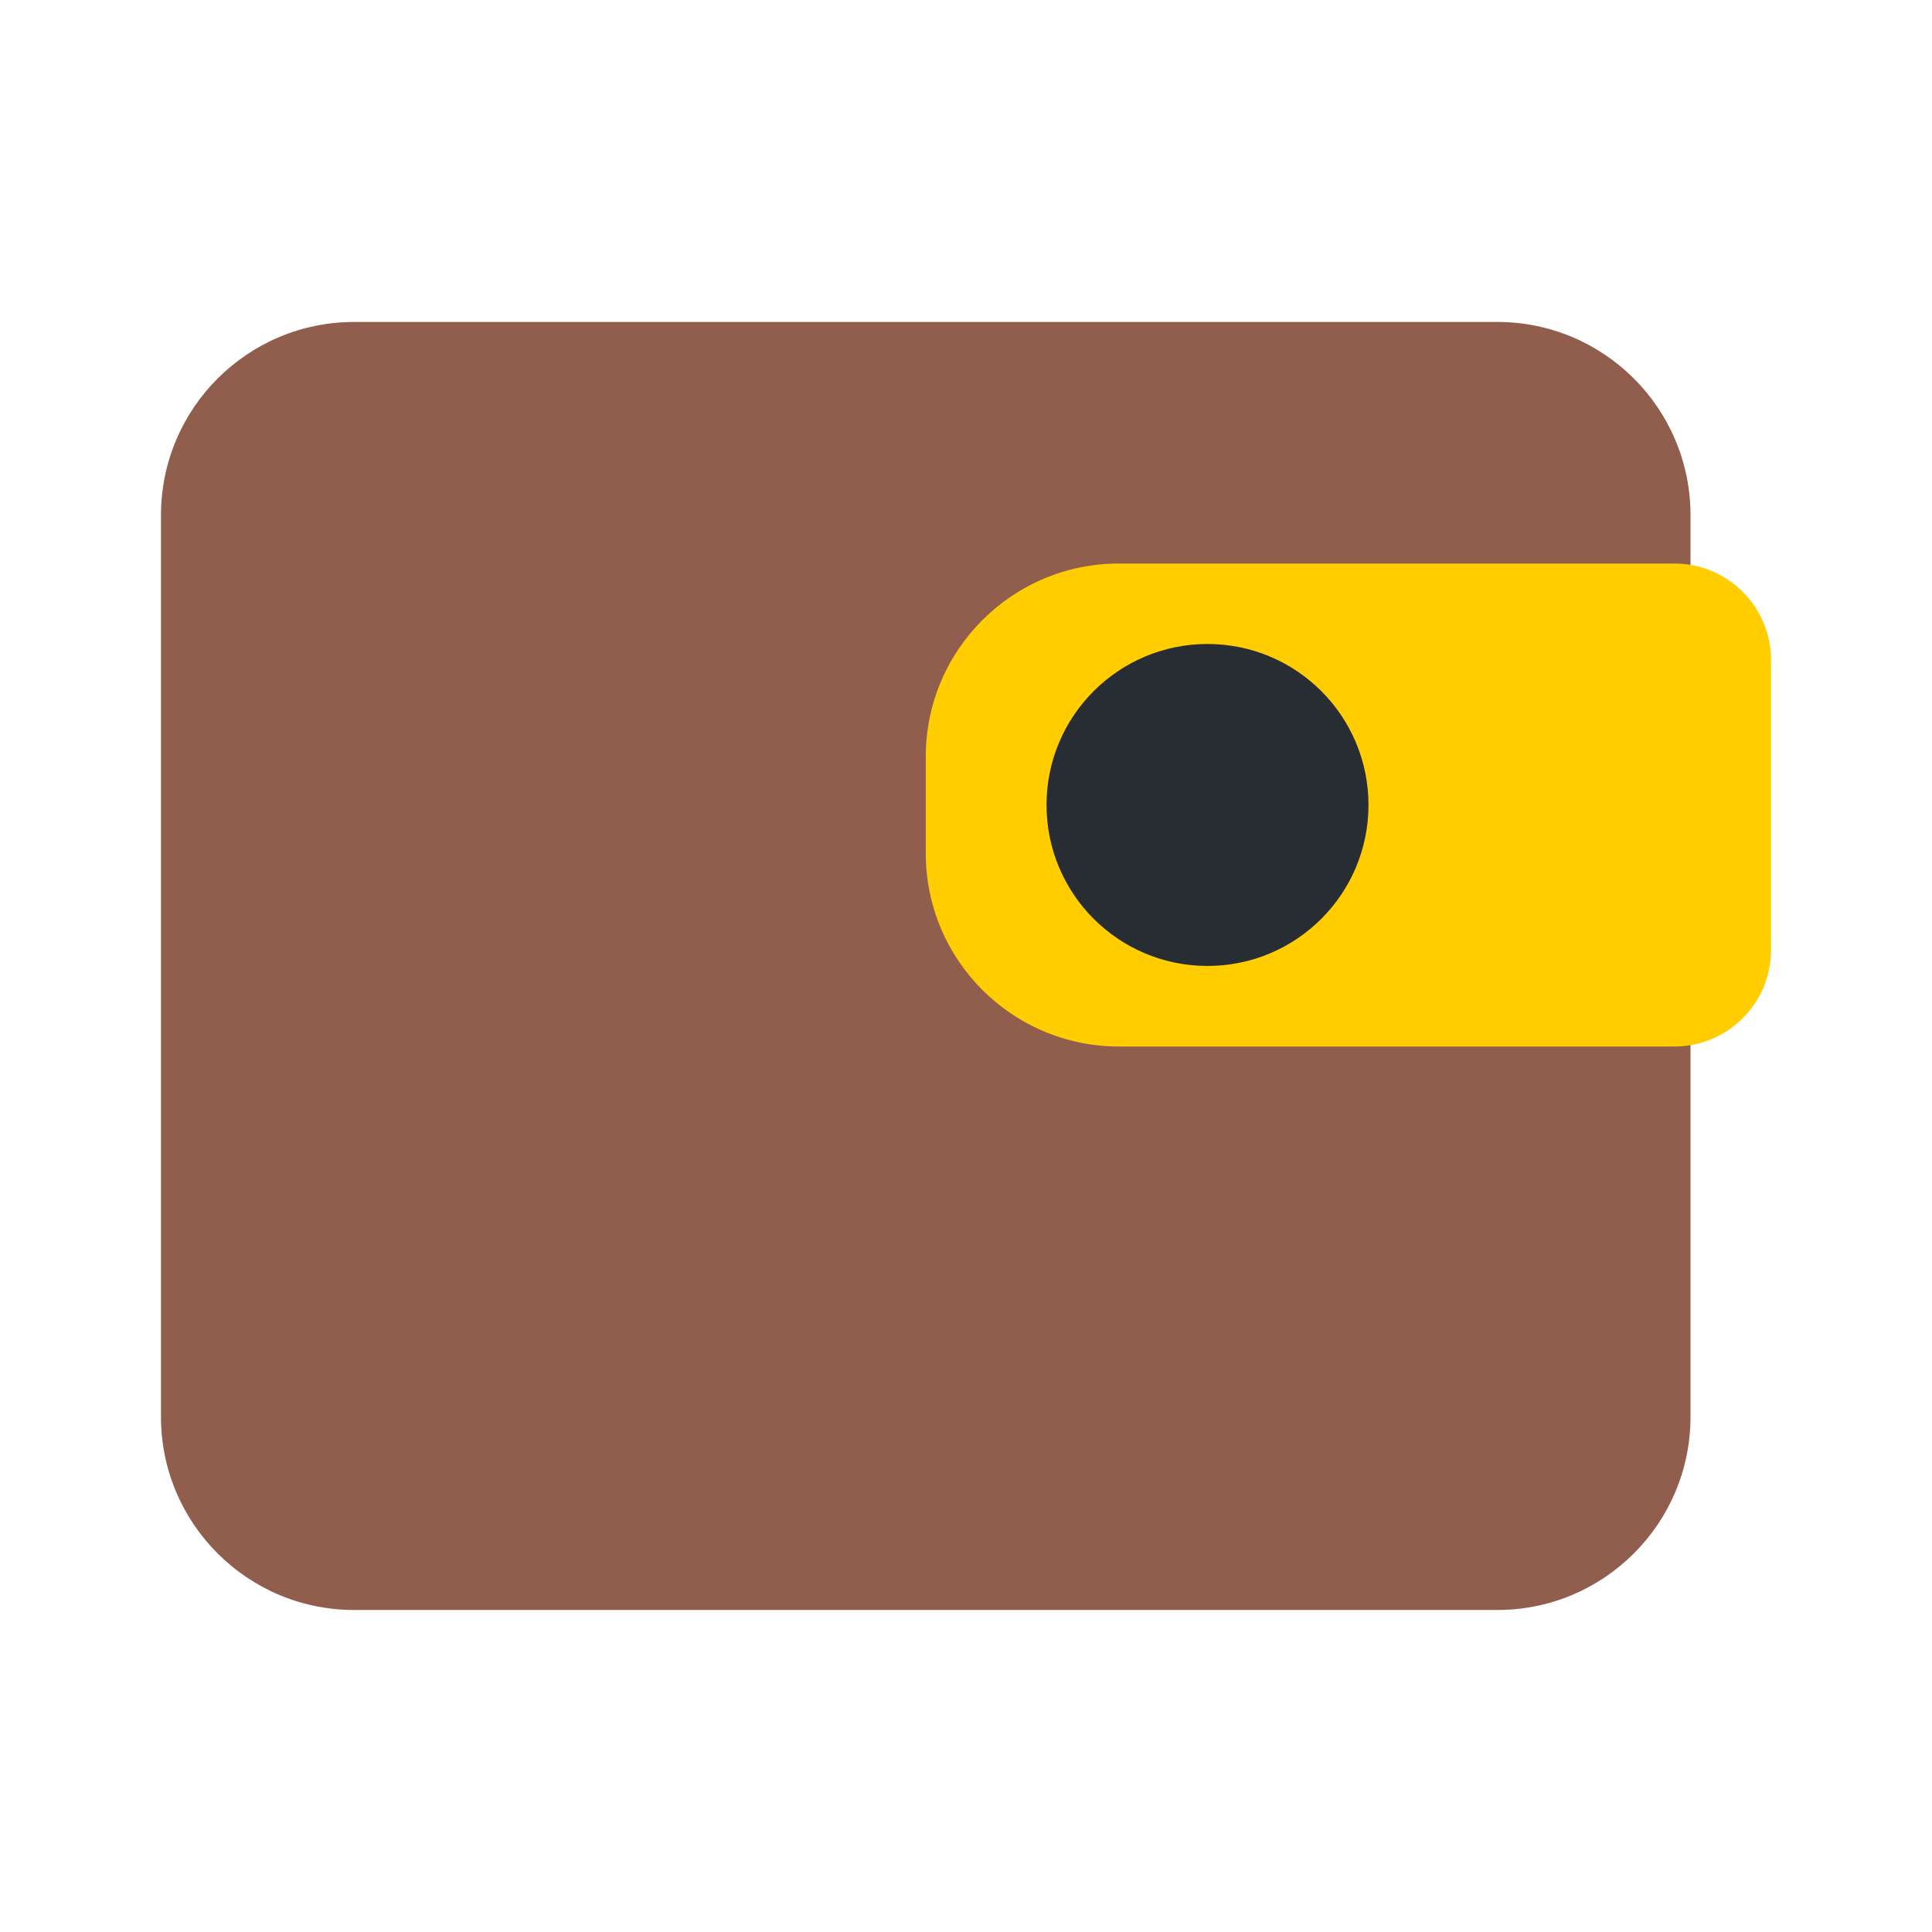
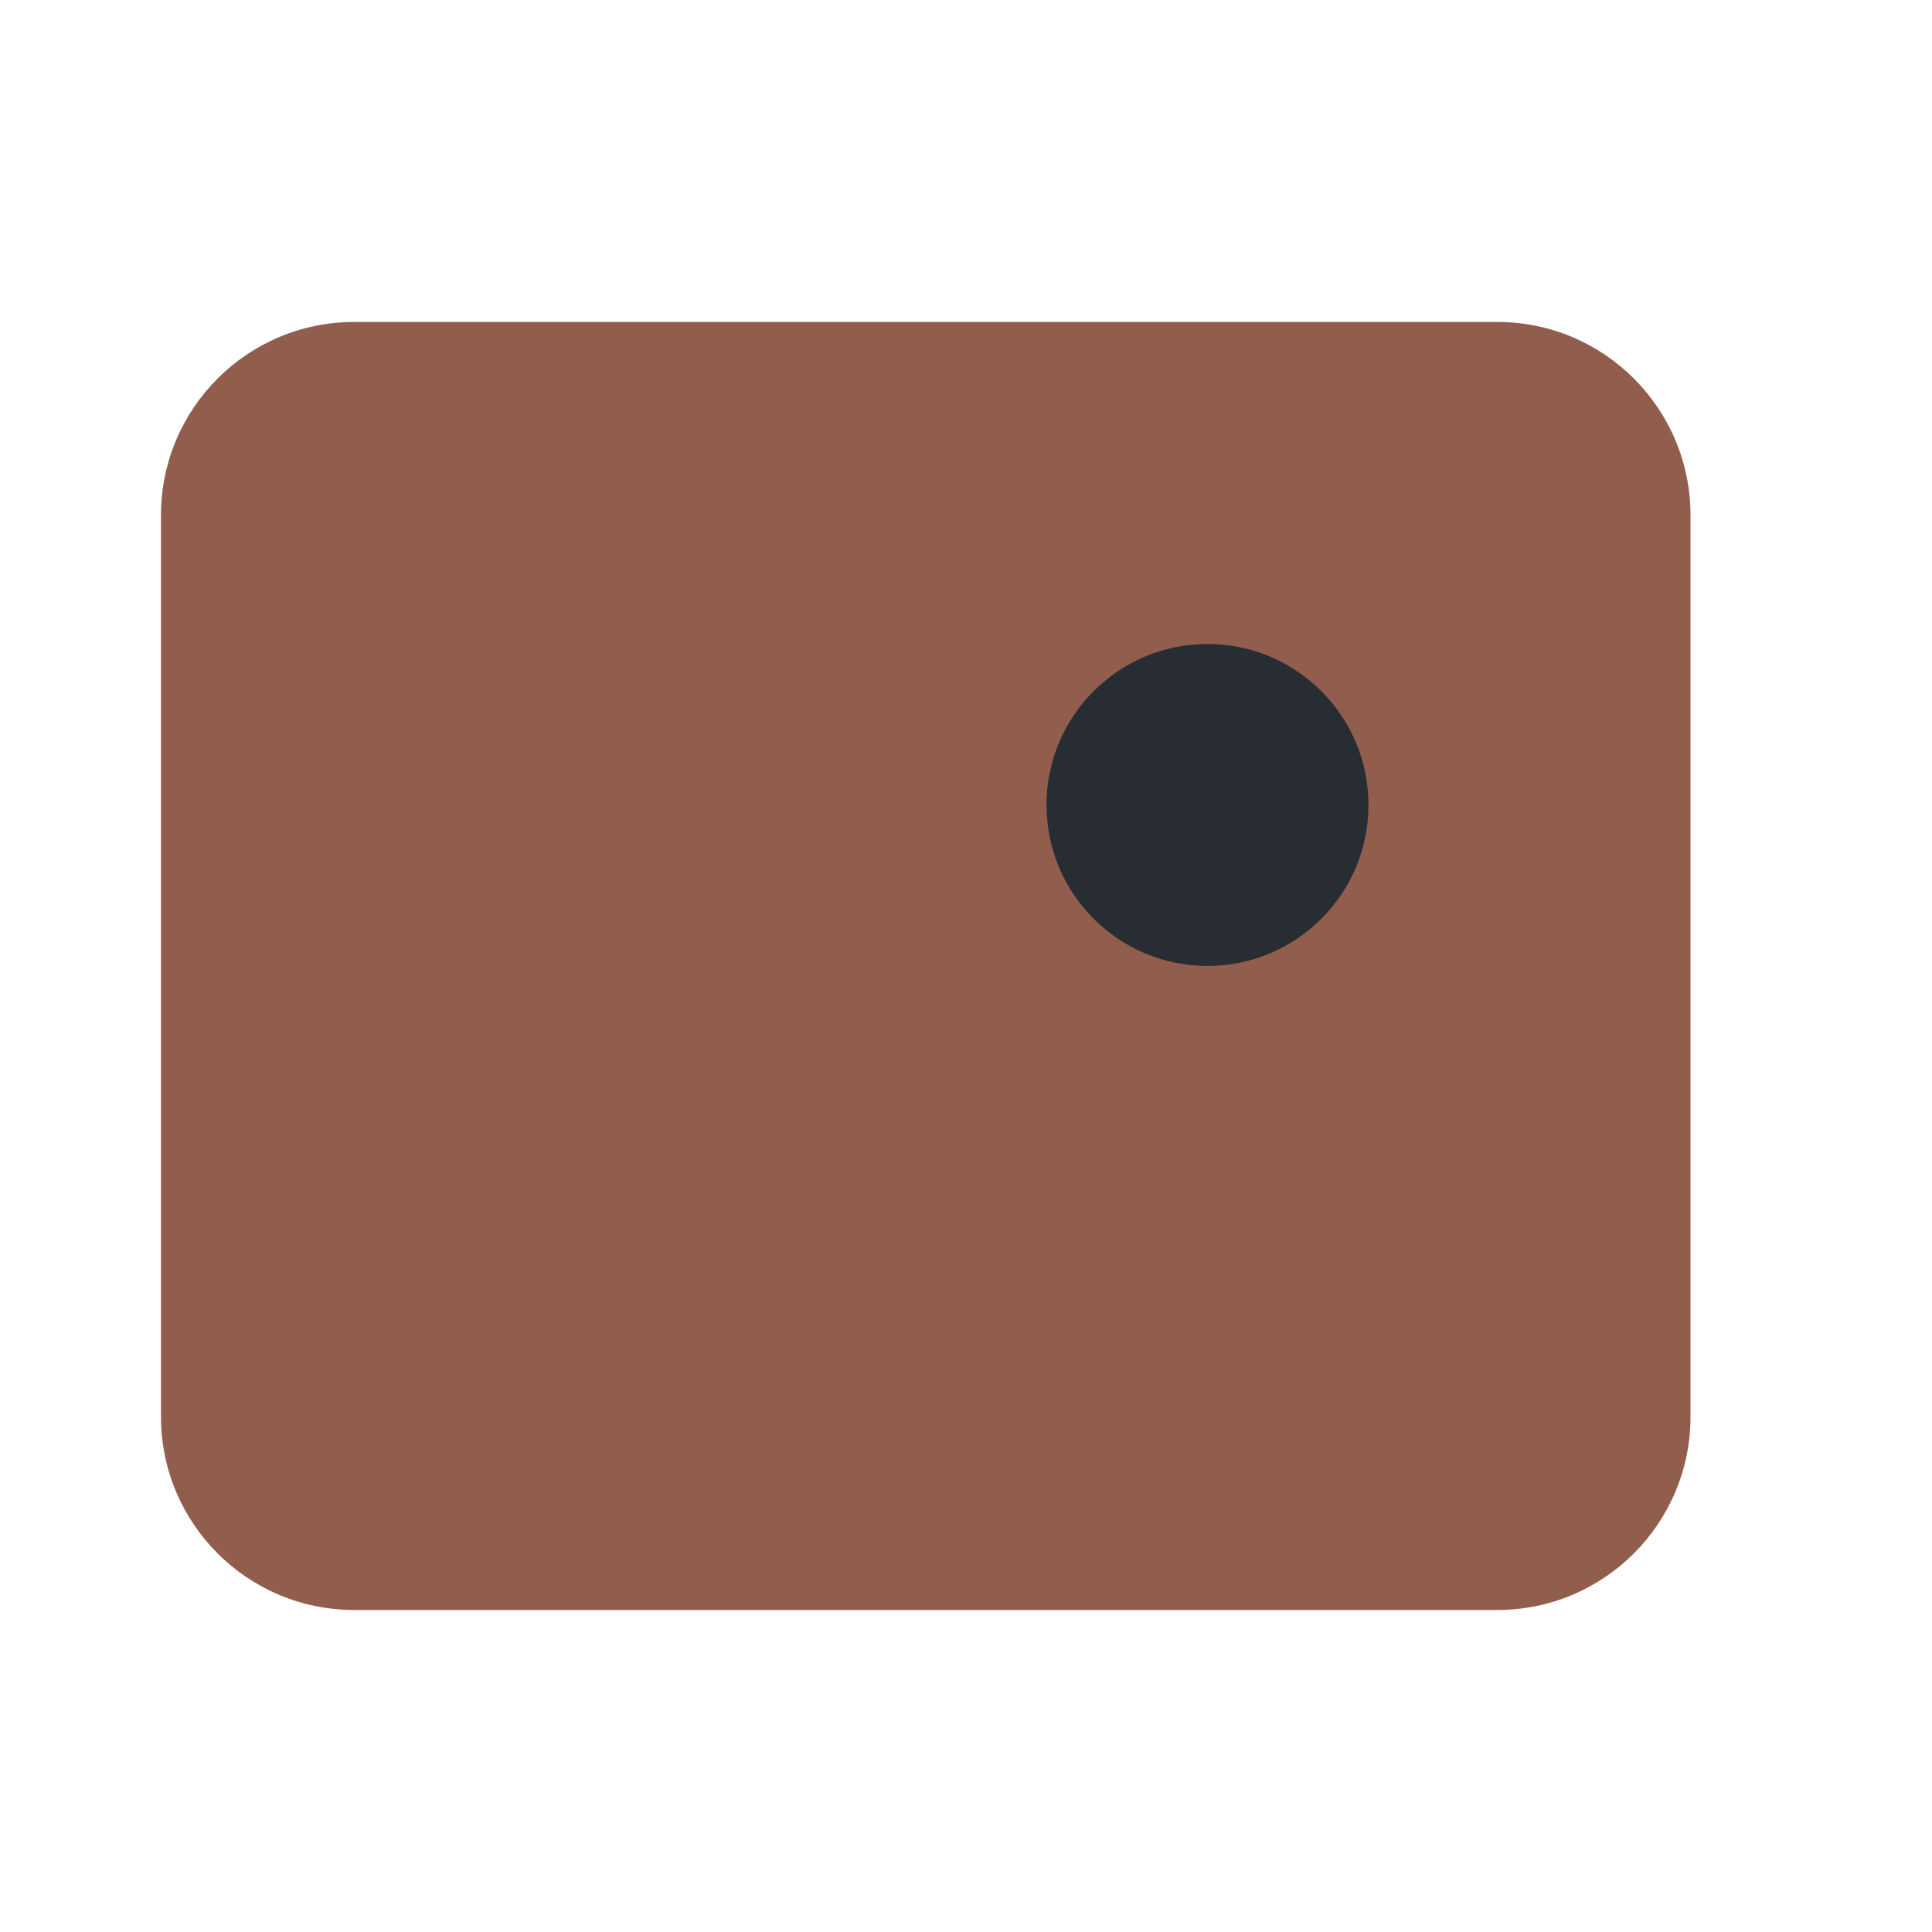
<svg xmlns="http://www.w3.org/2000/svg" width="40" height="40" viewBox="0 0 40 40" fill="none">
  <path d="M3.333 29.333C3.333 31.542 5.124 33.333 7.333 33.333H31C33.209 33.333 35 31.542 35 29.333V10.666C35 8.457 33.209 6.666 31 6.666H7.333C5.124 6.666 3.333 8.457 3.333 10.666V29.333Z" fill="#915E4E" />
-   <path d="M19.167 17.667C19.167 19.876 20.958 21.667 23.167 21.667H34.667C35.771 21.667 36.667 20.772 36.667 19.667V13.667C36.667 12.562 35.771 11.667 34.667 11.667H23.167C20.958 11.667 19.167 13.458 19.167 15.667V17.667Z" fill="#FFCD00" />
  <ellipse cx="25" cy="16.666" rx="3.333" ry="3.333" fill="#282D33" />
</svg>